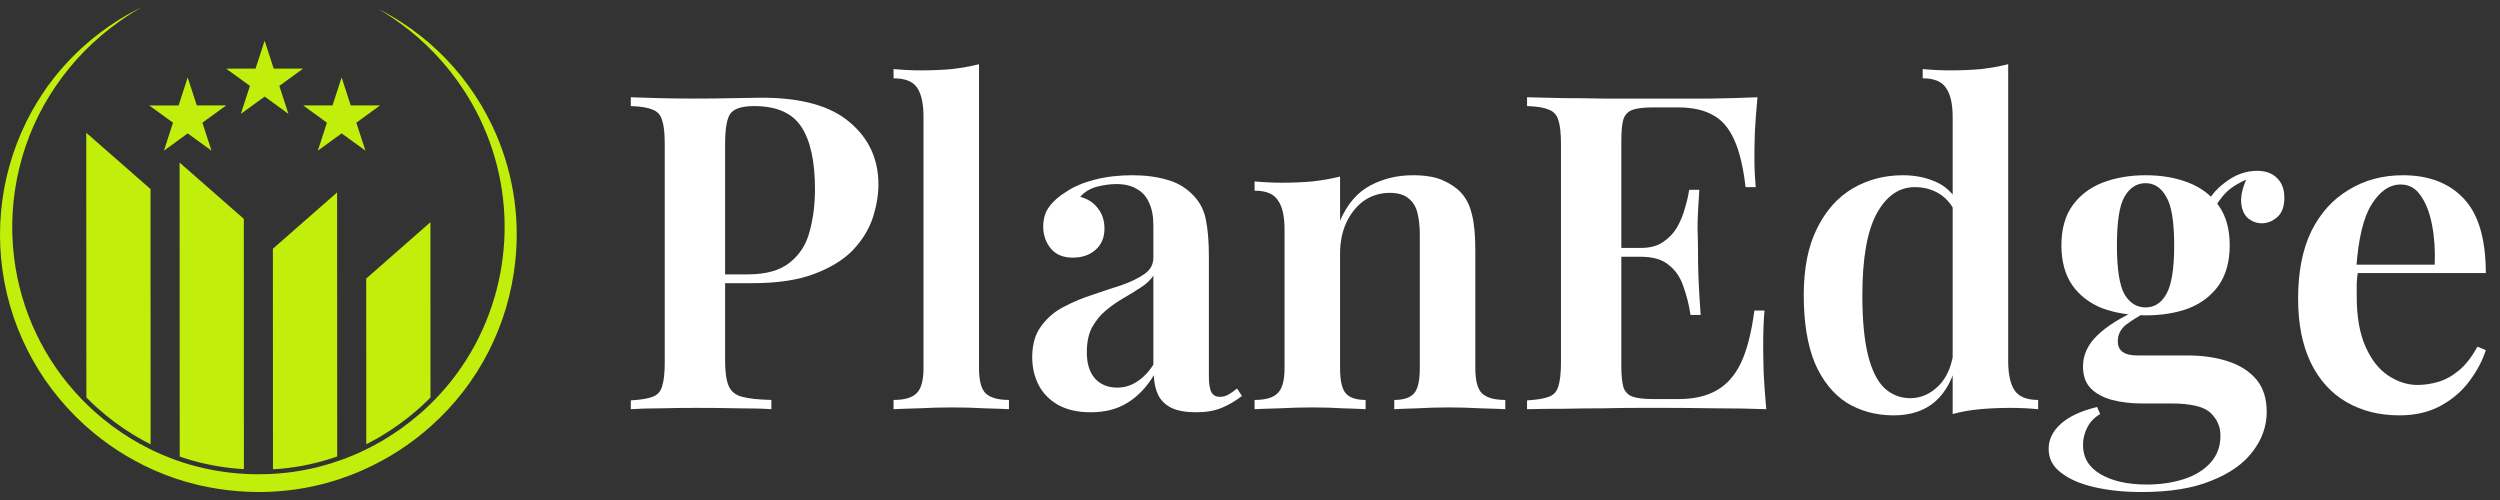
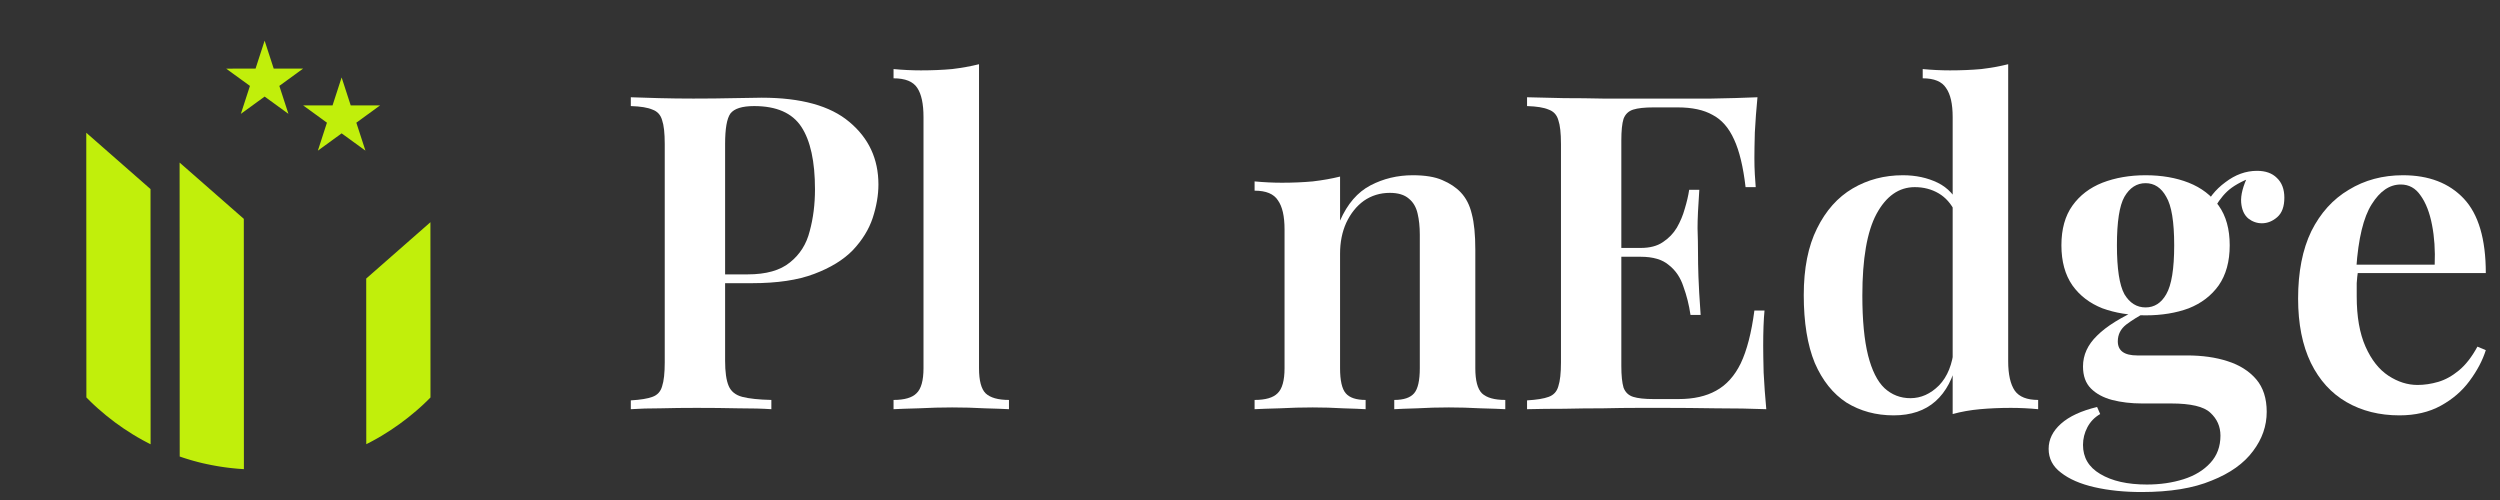
<svg xmlns="http://www.w3.org/2000/svg" width="165" height="33" viewBox="0 0 165 33" fill="none">
  <rect x="0" y="0" width="165" height="33" fill="#333333" stroke="none" />
-   <path d="M22.558 30.341L22.457 30.377C21.821 30.603 21.171 30.789 20.512 30.935C20.294 30.983 20.077 31.026 19.859 31.064C19.201 31.178 18.537 31.251 17.87 31.282L17.711 31.29C17.458 31.299 17.202 31.303 16.948 31.301C16.763 31.301 16.58 31.295 16.403 31.288L16.246 31.28H16.243C14.968 31.219 13.705 31.008 12.479 30.65C12.202 30.569 11.928 30.48 11.655 30.383L11.554 30.346C11.446 30.307 11.337 30.266 11.231 30.224C10.899 30.097 10.568 29.956 10.245 29.806L10.027 29.701C9.957 29.668 9.889 29.633 9.82 29.599C9.411 29.395 9.005 29.172 8.612 28.93C7.779 28.42 6.993 27.836 6.263 27.187C5.977 26.931 5.7 26.666 5.439 26.398L5.396 26.354C2.926 23.803 1.358 20.515 0.929 16.99C0.689 15.025 0.804 13.033 1.27 11.108C1.734 9.17 2.55 7.333 3.677 5.689C4.239 4.862 4.874 4.087 5.576 3.374C6.282 2.659 7.049 2.005 7.868 1.422C8.349 1.079 8.848 0.762 9.363 0.473C8.83 0.729 8.311 1.015 7.81 1.33C6.948 1.87 6.136 2.487 5.386 3.174C5.323 3.228 5.267 3.284 5.208 3.342L5.109 3.437L4.999 3.544C4.944 3.596 4.89 3.649 4.836 3.703L4.539 4.011C4.459 4.094 4.384 4.173 4.312 4.256L4.175 4.411C4.052 4.549 3.925 4.691 3.81 4.837L3.564 5.138C3.512 5.204 3.46 5.274 3.407 5.345L3.332 5.444L3.213 5.598C3.177 5.647 3.138 5.698 3.104 5.749L2.778 6.229L2.418 6.797L2.081 7.379L1.767 7.976L1.726 8.061C1.271 8.986 0.903 9.951 0.625 10.943C0.345 11.936 0.159 12.953 0.068 13.98C-0.025 15.012 -0.023 16.05 0.076 17.081C0.27 19.156 0.848 21.176 1.78 23.04C2.244 23.974 2.794 24.862 3.424 25.692C4.055 26.523 4.759 27.296 5.528 28.001C5.569 28.038 5.608 28.074 5.65 28.11C6.989 29.313 8.51 30.297 10.156 31.024C10.38 31.123 10.602 31.216 10.815 31.3L11.384 31.512C11.44 31.533 11.493 31.552 11.546 31.568L12.3 31.806L13.064 32.004C13.11 32.017 13.154 32.026 13.201 32.036L13.83 32.167C14.633 32.318 15.446 32.414 16.263 32.453C16.485 32.464 16.715 32.471 16.945 32.473C17.247 32.473 17.555 32.469 17.862 32.455C19.394 32.389 20.909 32.112 22.365 31.633C22.613 31.552 22.856 31.466 23.087 31.378C23.377 31.268 23.672 31.146 23.964 31.016C25.588 30.297 27.089 29.33 28.415 28.148L28.465 28.103C30.008 26.727 31.284 25.077 32.227 23.237C32.702 22.313 33.09 21.347 33.388 20.352C33.684 19.356 33.889 18.337 34.003 17.305C34.346 14.208 33.816 11.076 32.472 8.265C32.028 7.341 31.501 6.458 30.898 5.629C29.696 3.976 28.198 2.562 26.48 1.457C25.991 1.141 25.486 0.853 24.966 0.593C25.467 0.884 25.952 1.201 26.42 1.542C28.046 2.725 29.446 4.189 30.554 5.866C32.204 8.349 33.149 11.233 33.288 14.211C33.427 17.189 32.755 20.149 31.344 22.775C30.637 24.085 29.752 25.29 28.715 26.358L28.672 26.402C28.595 26.482 28.515 26.562 28.435 26.64C28.198 26.877 27.944 27.107 27.689 27.327C26.949 27.966 26.155 28.539 25.315 29.04C24.914 29.277 24.5 29.5 24.086 29.699L23.868 29.803C23.475 29.986 23.076 30.153 22.678 30.3L22.558 30.341Z" fill="#C1EF0B" />
  <path d="M5.694 8.762L5.701 26.229C5.729 26.258 5.76 26.288 5.787 26.316C5.815 26.345 5.841 26.37 5.868 26.397C5.907 26.436 5.947 26.475 5.987 26.516L6.063 26.589C6.107 26.632 6.153 26.675 6.198 26.717L6.262 26.776C6.329 26.838 6.397 26.9 6.466 26.961C7.181 27.599 7.952 28.172 8.77 28.673C8.875 28.737 8.98 28.8 9.087 28.862C9.122 28.882 9.157 28.901 9.192 28.921C9.264 28.962 9.336 29.003 9.409 29.044L9.532 29.11C9.6 29.147 9.669 29.183 9.738 29.219L9.864 29.284L9.94 29.321L9.934 12.479L5.694 8.762Z" fill="#C1EF0B" />
  <path d="M11.854 10.73L11.861 30.13L11.952 30.161L12.067 30.2L12.216 30.248L12.33 30.284L12.483 30.331L12.594 30.364L12.753 30.41L12.86 30.439C12.919 30.455 12.975 30.47 13.032 30.485L13.128 30.51C13.196 30.527 13.264 30.543 13.332 30.56L13.398 30.576C13.489 30.596 13.576 30.617 13.67 30.635L13.729 30.647C13.801 30.662 13.872 30.677 13.943 30.691L14.045 30.71L14.218 30.742L14.333 30.762C14.387 30.771 14.44 30.78 14.494 30.789L14.613 30.807L14.769 30.831L14.895 30.848L15.049 30.868L15.177 30.883L15.33 30.9L15.46 30.913L15.612 30.928L15.743 30.939L15.896 30.95C15.94 30.954 15.984 30.957 16.028 30.959L16.097 30.963L16.092 14.444L11.854 10.73Z" fill="#C1EF0B" />
-   <path d="M18.011 16.416L18.016 30.97H18.06L18.165 30.963L18.297 30.954L18.402 30.946L18.533 30.935L18.638 30.925L18.771 30.911L18.873 30.901L19.009 30.885L19.108 30.873L19.249 30.854L19.343 30.841L19.498 30.818L19.576 30.806C19.653 30.794 19.731 30.782 19.808 30.768C19.912 30.75 20.017 30.73 20.121 30.709L20.227 30.687C20.296 30.673 20.366 30.659 20.435 30.643C20.477 30.634 20.519 30.624 20.561 30.614C20.623 30.6 20.686 30.586 20.748 30.571C20.794 30.56 20.839 30.548 20.883 30.537L21.061 30.492C21.108 30.48 21.154 30.467 21.2 30.454L21.374 30.406L21.516 30.365L21.686 30.314C21.733 30.3 21.781 30.284 21.828 30.269L21.997 30.215L22.139 30.167L22.255 30.128L22.248 12.699L18.011 16.416Z" fill="#C1EF0B" />
  <path d="M24.17 18.384L24.174 29.317L24.224 29.292L24.321 29.243L24.508 29.145L24.608 29.092C24.672 29.057 24.736 29.022 24.801 28.985L24.888 28.937C24.979 28.885 25.071 28.832 25.162 28.778C25.986 28.287 26.765 27.725 27.491 27.097C27.572 27.027 27.653 26.955 27.734 26.883L27.816 26.808C27.868 26.76 27.921 26.712 27.972 26.663C28.004 26.633 28.035 26.604 28.067 26.572C28.113 26.528 28.16 26.484 28.206 26.439L28.304 26.341L28.412 26.232L28.408 14.666L24.17 18.384Z" fill="#C1EF0B" />
  <path d="M17.465 2.684L18.065 4.528L20.005 4.528L18.436 5.669L19.036 7.514L17.466 6.374L15.897 7.515L16.496 5.67L14.925 4.53L16.866 4.529L17.465 2.684Z" fill="#C1EF0B" />
-   <path d="M12.388 5.113L12.988 6.958L14.928 6.958L13.358 8.099L13.959 9.944L12.389 8.804L10.819 9.945L11.418 8.099L9.848 6.959L11.788 6.959L12.388 5.113Z" fill="#C1EF0B" />
  <path d="M22.547 5.111L23.147 6.956L25.087 6.956L23.518 8.097L24.118 9.942L22.548 8.802L20.979 9.943L21.578 8.097L20.008 6.957L21.948 6.957L22.547 5.111Z" fill="#C1EF0B" />
  <path d="M41.634 6.419C42.119 6.439 42.739 6.458 43.495 6.477C44.251 6.497 45.007 6.506 45.763 6.506C46.713 6.506 47.614 6.497 48.468 6.477C49.321 6.458 49.921 6.448 50.27 6.448C52.868 6.448 54.797 6.981 56.057 8.048C57.337 9.114 57.976 10.49 57.976 12.177C57.976 12.875 57.85 13.611 57.598 14.387C57.346 15.143 56.91 15.85 56.29 16.509C55.669 17.149 54.816 17.673 53.731 18.08C52.664 18.487 51.298 18.69 49.631 18.69H46.723V18.109H49.34C50.561 18.109 51.492 17.847 52.131 17.324C52.791 16.8 53.227 16.112 53.44 15.259C53.673 14.406 53.789 13.485 53.789 12.497C53.789 10.655 53.488 9.279 52.887 8.367C52.286 7.456 51.249 7.001 49.776 7.001C48.981 7.001 48.458 7.166 48.206 7.495C47.973 7.825 47.857 8.493 47.857 9.502V23.808C47.857 24.545 47.934 25.097 48.09 25.466C48.245 25.834 48.545 26.076 48.991 26.193C49.437 26.309 50.077 26.377 50.91 26.396V27.007C50.348 26.968 49.621 26.949 48.729 26.949C47.837 26.929 46.917 26.92 45.967 26.92C45.153 26.92 44.367 26.929 43.611 26.949C42.855 26.949 42.196 26.968 41.634 27.007V26.425C42.274 26.387 42.749 26.309 43.059 26.193C43.388 26.076 43.602 25.844 43.699 25.495C43.815 25.146 43.873 24.622 43.873 23.924V9.502C43.873 8.784 43.815 8.261 43.699 7.931C43.602 7.582 43.388 7.35 43.059 7.233C42.749 7.098 42.274 7.02 41.634 7.001V6.419Z" fill="white" />
  <path d="M64.615 4.238V24.302C64.615 25.117 64.76 25.669 65.051 25.96C65.361 26.251 65.875 26.396 66.592 26.396V27.007C66.243 26.987 65.71 26.968 64.993 26.949C64.295 26.91 63.578 26.89 62.841 26.89C62.124 26.89 61.387 26.91 60.631 26.949C59.895 26.968 59.342 26.987 58.974 27.007V26.396C59.691 26.396 60.195 26.251 60.486 25.96C60.796 25.669 60.951 25.117 60.951 24.302V7.728C60.951 6.855 60.815 6.216 60.544 5.809C60.273 5.382 59.749 5.169 58.974 5.169V4.558C59.594 4.616 60.195 4.645 60.777 4.645C61.513 4.645 62.201 4.616 62.841 4.558C63.481 4.481 64.072 4.374 64.615 4.238Z" fill="white" />
-   <path d="M71.993 27.21C71.16 27.21 70.452 27.055 69.871 26.745C69.289 26.416 68.853 25.979 68.562 25.437C68.271 24.874 68.126 24.254 68.126 23.576C68.126 22.742 68.32 22.063 68.707 21.54C69.095 20.997 69.589 20.571 70.19 20.261C70.811 19.931 71.46 19.66 72.139 19.446C72.817 19.214 73.457 19 74.058 18.807C74.659 18.593 75.153 18.351 75.541 18.08C75.928 17.808 76.122 17.45 76.122 17.004V14.881C76.122 14.261 76.025 13.757 75.832 13.369C75.657 12.962 75.386 12.661 75.017 12.467C74.668 12.254 74.223 12.148 73.68 12.148C73.273 12.148 72.846 12.206 72.4 12.322C71.954 12.438 71.586 12.661 71.295 12.991C71.799 13.127 72.187 13.379 72.459 13.747C72.749 14.115 72.895 14.561 72.895 15.085C72.895 15.685 72.691 16.16 72.284 16.509C71.896 16.839 71.402 17.004 70.801 17.004C70.161 17.004 69.677 16.8 69.347 16.393C69.017 15.986 68.853 15.511 68.853 14.968C68.853 14.425 68.988 13.98 69.26 13.631C69.531 13.262 69.909 12.933 70.394 12.642C70.879 12.312 71.499 12.051 72.255 11.857C73.011 11.663 73.835 11.566 74.727 11.566C75.58 11.566 76.336 11.663 76.995 11.857C77.654 12.031 78.216 12.351 78.681 12.816C79.147 13.262 79.447 13.815 79.583 14.474C79.718 15.133 79.786 15.938 79.786 16.887V24.855C79.786 25.34 79.844 25.689 79.961 25.902C80.077 26.096 80.261 26.193 80.513 26.193C80.707 26.193 80.891 26.144 81.066 26.047C81.24 25.95 81.434 25.815 81.647 25.64L81.967 26.134C81.541 26.464 81.095 26.726 80.629 26.92C80.164 27.113 79.602 27.21 78.943 27.21C78.264 27.21 77.722 27.113 77.315 26.92C76.927 26.726 76.636 26.445 76.442 26.076C76.268 25.708 76.171 25.272 76.151 24.768C75.686 25.543 75.114 26.144 74.436 26.571C73.757 26.997 72.943 27.21 71.993 27.21ZM73.738 25.582C74.203 25.582 74.63 25.456 75.017 25.204C75.424 24.952 75.793 24.574 76.122 24.07V18.196C75.928 18.487 75.647 18.748 75.279 18.981C74.93 19.214 74.552 19.446 74.145 19.679C73.738 19.912 73.35 20.183 72.982 20.493C72.633 20.784 72.332 21.152 72.08 21.598C71.848 22.025 71.731 22.577 71.731 23.256C71.731 24.012 71.916 24.593 72.284 25C72.652 25.388 73.137 25.582 73.738 25.582Z" fill="white" />
  <path d="M93.242 11.566C94.056 11.566 94.706 11.673 95.19 11.886C95.694 12.099 96.102 12.371 96.412 12.7C96.761 13.069 97.003 13.543 97.139 14.125C97.294 14.707 97.371 15.492 97.371 16.48V24.302C97.371 25.117 97.517 25.669 97.808 25.96C98.118 26.251 98.631 26.396 99.349 26.396V27.007C99 26.987 98.457 26.968 97.72 26.949C97.003 26.91 96.305 26.89 95.627 26.89C94.909 26.89 94.211 26.91 93.533 26.949C92.854 26.968 92.35 26.987 92.021 27.007V26.396C92.641 26.396 93.077 26.251 93.329 25.96C93.581 25.669 93.707 25.117 93.707 24.302V15.492C93.707 14.968 93.659 14.503 93.562 14.096C93.465 13.669 93.271 13.34 92.98 13.107C92.69 12.855 92.273 12.729 91.73 12.729C91.09 12.729 90.518 12.904 90.014 13.253C89.53 13.602 89.142 14.086 88.851 14.707C88.58 15.307 88.444 15.986 88.444 16.742V24.302C88.444 25.117 88.57 25.669 88.822 25.96C89.074 26.251 89.51 26.396 90.131 26.396V27.007C89.801 26.987 89.307 26.968 88.648 26.949C87.989 26.91 87.32 26.89 86.641 26.89C85.924 26.89 85.197 26.91 84.46 26.949C83.724 26.968 83.171 26.987 82.803 27.007V26.396C83.52 26.396 84.024 26.251 84.315 25.96C84.625 25.669 84.78 25.117 84.78 24.302V15.143C84.78 14.27 84.635 13.631 84.344 13.224C84.073 12.797 83.559 12.584 82.803 12.584V11.973C83.423 12.031 84.024 12.06 84.606 12.06C85.323 12.06 86.002 12.031 86.641 11.973C87.3 11.896 87.901 11.789 88.444 11.653V14.561C88.929 13.456 89.598 12.681 90.451 12.235C91.304 11.789 92.234 11.566 93.242 11.566Z" fill="white" />
  <path d="M115.993 6.419C115.916 7.214 115.857 7.989 115.819 8.745C115.799 9.482 115.79 10.044 115.79 10.432C115.79 10.8 115.799 11.159 115.819 11.508C115.838 11.838 115.857 12.119 115.877 12.351H115.208C115.053 11.014 114.801 9.967 114.452 9.211C114.103 8.435 113.628 7.892 113.027 7.582C112.446 7.253 111.68 7.088 110.73 7.088H109.131C108.549 7.088 108.103 7.136 107.793 7.233C107.483 7.33 107.27 7.534 107.153 7.844C107.056 8.154 107.008 8.629 107.008 9.269V24.157C107.008 24.777 107.056 25.252 107.153 25.582C107.27 25.892 107.483 26.096 107.793 26.193C108.103 26.29 108.549 26.338 109.131 26.338H110.788C111.777 26.338 112.601 26.154 113.26 25.785C113.938 25.417 114.481 24.816 114.888 23.983C115.295 23.13 115.596 21.966 115.79 20.493H116.458C116.4 21.094 116.371 21.87 116.371 22.82C116.371 23.227 116.381 23.818 116.4 24.593C116.439 25.369 116.497 26.173 116.575 27.007C115.586 26.968 114.471 26.949 113.231 26.949C111.99 26.929 110.885 26.92 109.916 26.92C109.47 26.92 108.879 26.92 108.142 26.92C107.425 26.92 106.64 26.929 105.787 26.949C104.953 26.949 104.1 26.958 103.228 26.978C102.375 26.978 101.561 26.987 100.785 27.007V26.425C101.425 26.387 101.9 26.309 102.21 26.193C102.539 26.076 102.753 25.844 102.85 25.495C102.966 25.146 103.024 24.622 103.024 23.924V9.502C103.024 8.784 102.966 8.261 102.85 7.931C102.753 7.582 102.539 7.35 102.21 7.233C101.9 7.098 101.425 7.02 100.785 7.001V6.419C101.561 6.439 102.375 6.458 103.228 6.477C104.1 6.477 104.953 6.487 105.787 6.506C106.64 6.506 107.425 6.506 108.142 6.506C108.879 6.506 109.47 6.506 109.916 6.506C110.807 6.506 111.816 6.506 112.94 6.506C114.084 6.487 115.101 6.458 115.993 6.419ZM111.312 16.364C111.312 16.364 111.312 16.461 111.312 16.655C111.312 16.849 111.312 16.946 111.312 16.946H106.136C106.136 16.946 106.136 16.849 106.136 16.655C106.136 16.461 106.136 16.364 106.136 16.364H111.312ZM112.155 12.526C112.077 13.631 112.038 14.474 112.038 15.056C112.058 15.637 112.068 16.17 112.068 16.655C112.068 17.14 112.077 17.673 112.097 18.254C112.116 18.836 112.164 19.679 112.242 20.784H111.573C111.476 20.125 111.321 19.505 111.108 18.923C110.914 18.322 110.594 17.847 110.148 17.498C109.722 17.13 109.102 16.946 108.287 16.946V16.364C108.888 16.364 109.373 16.238 109.741 15.986C110.129 15.734 110.439 15.414 110.672 15.026C110.904 14.619 111.079 14.203 111.195 13.776C111.331 13.33 111.428 12.913 111.486 12.526H112.155Z" fill="white" />
  <path d="M132.54 4.238V23.837C132.54 24.71 132.686 25.359 132.976 25.785C133.267 26.193 133.781 26.396 134.518 26.396V27.007C133.917 26.949 133.316 26.92 132.715 26.92C131.997 26.92 131.319 26.949 130.679 27.007C130.039 27.065 129.439 27.172 128.876 27.327V7.728C128.876 6.855 128.731 6.216 128.44 5.809C128.169 5.382 127.655 5.169 126.899 5.169V4.558C127.519 4.616 128.12 4.645 128.702 4.645C129.439 4.645 130.127 4.616 130.766 4.558C131.406 4.481 131.997 4.374 132.54 4.238ZM125.59 11.566C126.443 11.566 127.209 11.731 127.888 12.06C128.566 12.39 129.07 12.943 129.4 13.718L129.051 14.009C128.779 13.447 128.411 13.03 127.946 12.758C127.481 12.487 126.957 12.351 126.376 12.351C125.329 12.351 124.485 12.943 123.846 14.125C123.225 15.288 122.915 17.081 122.915 19.505C122.915 21.133 123.041 22.451 123.293 23.459C123.545 24.448 123.904 25.165 124.369 25.611C124.854 26.057 125.426 26.28 126.085 26.28C126.783 26.28 127.413 25.999 127.975 25.437C128.537 24.855 128.867 24.031 128.964 22.965L129.167 23.779C128.915 24.962 128.44 25.863 127.742 26.483C127.044 27.104 126.124 27.414 124.98 27.414C123.817 27.414 122.78 27.133 121.868 26.571C120.977 25.989 120.279 25.117 119.775 23.954C119.29 22.771 119.048 21.278 119.048 19.476C119.048 17.711 119.339 16.248 119.92 15.085C120.502 13.902 121.287 13.02 122.275 12.438C123.264 11.857 124.369 11.566 125.59 11.566Z" fill="white" />
  <path d="M141.345 32.474C140.201 32.474 139.164 32.367 138.234 32.154C137.303 31.941 136.567 31.621 136.024 31.194C135.481 30.787 135.21 30.264 135.21 29.624C135.21 29.003 135.481 28.451 136.024 27.966C136.567 27.482 137.361 27.113 138.408 26.861L138.612 27.327C138.243 27.54 137.962 27.831 137.768 28.199C137.575 28.567 137.478 28.955 137.478 29.362C137.478 30.196 137.856 30.835 138.612 31.281C139.387 31.747 140.415 31.979 141.694 31.979C142.566 31.979 143.371 31.863 144.108 31.63C144.844 31.398 145.436 31.039 145.881 30.554C146.327 30.07 146.55 29.469 146.55 28.752C146.55 28.151 146.327 27.646 145.881 27.239C145.455 26.832 144.592 26.629 143.293 26.629H141.374C140.657 26.629 139.998 26.551 139.397 26.396C138.815 26.241 138.35 25.989 138.001 25.64C137.652 25.291 137.478 24.806 137.478 24.186C137.478 23.43 137.788 22.752 138.408 22.151C139.029 21.53 139.998 20.929 141.316 20.348L141.636 20.61C141.151 20.861 140.715 21.133 140.327 21.424C139.959 21.715 139.775 22.083 139.775 22.529C139.775 23.149 140.201 23.459 141.054 23.459H144.34C145.348 23.459 146.24 23.585 147.015 23.837C147.81 24.089 148.44 24.487 148.906 25.029C149.371 25.572 149.603 26.29 149.603 27.181C149.603 28.112 149.303 28.974 148.702 29.769C148.101 30.584 147.19 31.233 145.969 31.718C144.767 32.222 143.226 32.474 141.345 32.474ZM141.607 20.813C140.56 20.813 139.61 20.658 138.757 20.348C137.924 20.018 137.264 19.514 136.78 18.836C136.295 18.138 136.053 17.256 136.053 16.19C136.053 15.123 136.295 14.251 136.78 13.572C137.264 12.894 137.924 12.39 138.757 12.06C139.61 11.731 140.56 11.566 141.607 11.566C142.673 11.566 143.623 11.731 144.457 12.06C145.29 12.39 145.949 12.894 146.434 13.572C146.919 14.251 147.161 15.123 147.161 16.19C147.161 17.256 146.919 18.138 146.434 18.836C145.949 19.514 145.29 20.018 144.457 20.348C143.623 20.658 142.673 20.813 141.607 20.813ZM141.607 20.29C142.188 20.29 142.644 19.999 142.974 19.417C143.322 18.816 143.497 17.74 143.497 16.19C143.497 14.639 143.322 13.572 142.974 12.991C142.644 12.39 142.188 12.089 141.607 12.089C141.025 12.089 140.56 12.39 140.211 12.991C139.882 13.572 139.717 14.639 139.717 16.19C139.717 17.74 139.882 18.816 140.211 19.417C140.56 19.999 141.025 20.29 141.607 20.29ZM145.998 14.038L145.445 13.834C145.736 13.117 146.211 12.516 146.87 12.031C147.529 11.527 148.227 11.275 148.964 11.275C149.526 11.275 149.962 11.43 150.272 11.741C150.602 12.051 150.767 12.487 150.767 13.049C150.767 13.631 150.612 14.057 150.301 14.329C149.991 14.6 149.652 14.736 149.284 14.736C148.954 14.736 148.654 14.629 148.382 14.416C148.111 14.183 147.956 13.834 147.917 13.369C147.878 12.884 148.033 12.283 148.382 11.566L148.673 11.682C147.917 11.973 147.355 12.293 146.986 12.642C146.618 12.991 146.288 13.456 145.998 14.038Z" fill="white" />
  <path d="M158.596 11.566C160.302 11.566 161.64 12.08 162.609 13.107C163.578 14.135 164.063 15.773 164.063 18.021H154.263L154.234 17.469H160.69C160.728 16.519 160.67 15.647 160.515 14.852C160.36 14.038 160.108 13.388 159.759 12.904C159.43 12.419 158.993 12.177 158.451 12.177C157.714 12.177 157.074 12.613 156.531 13.485C155.989 14.338 155.649 15.744 155.514 17.702L155.63 17.876C155.591 18.128 155.562 18.399 155.543 18.69C155.543 18.981 155.543 19.272 155.543 19.563C155.543 20.9 155.737 22.005 156.124 22.878C156.512 23.75 157.016 24.39 157.636 24.797C158.257 25.204 158.896 25.407 159.556 25.407C160.001 25.407 160.457 25.34 160.922 25.204C161.388 25.068 161.843 24.816 162.289 24.448C162.735 24.08 163.142 23.556 163.51 22.878L164.063 23.11C163.85 23.789 163.491 24.467 162.987 25.146C162.502 25.805 161.872 26.348 161.097 26.774C160.321 27.201 159.41 27.414 158.363 27.414C157.045 27.414 155.882 27.123 154.874 26.541C153.866 25.96 153.081 25.097 152.519 23.954C151.956 22.79 151.675 21.375 151.675 19.708C151.675 17.944 151.966 16.461 152.548 15.259C153.149 14.057 153.973 13.146 155.019 12.526C156.066 11.886 157.258 11.566 158.596 11.566Z" fill="white" />
</svg>